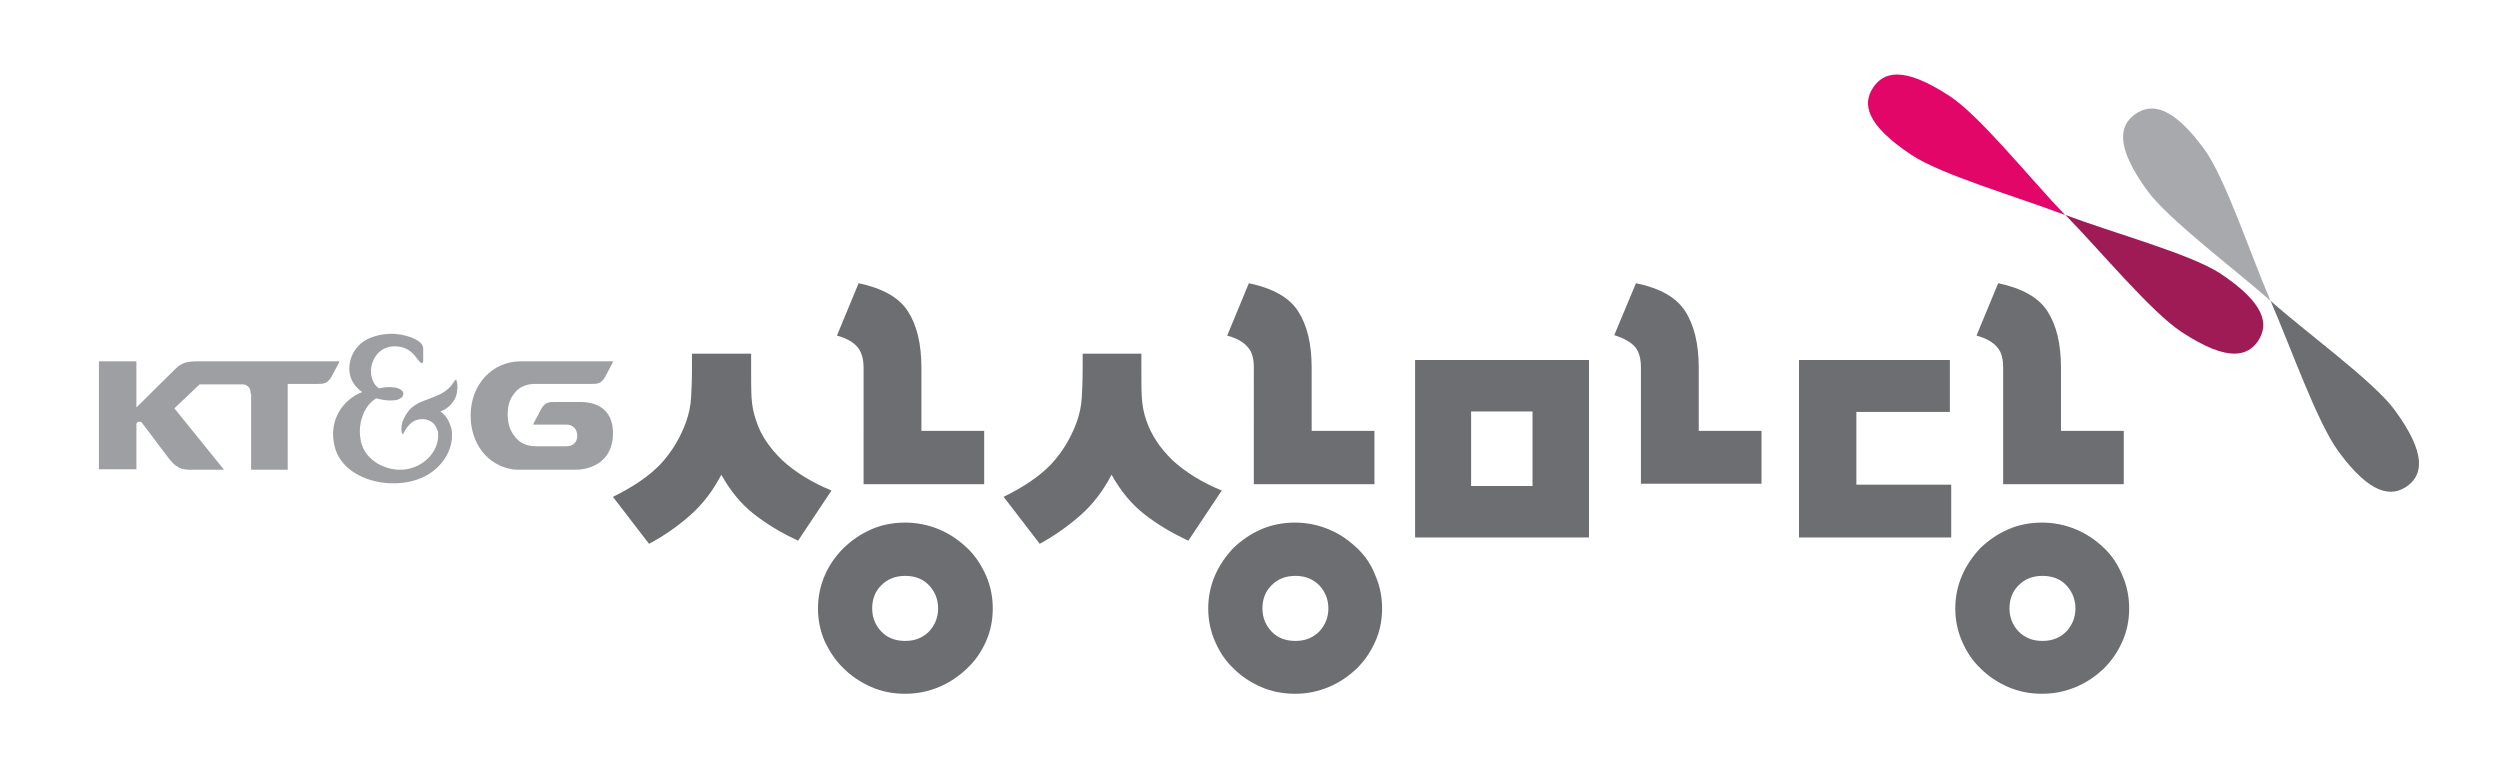
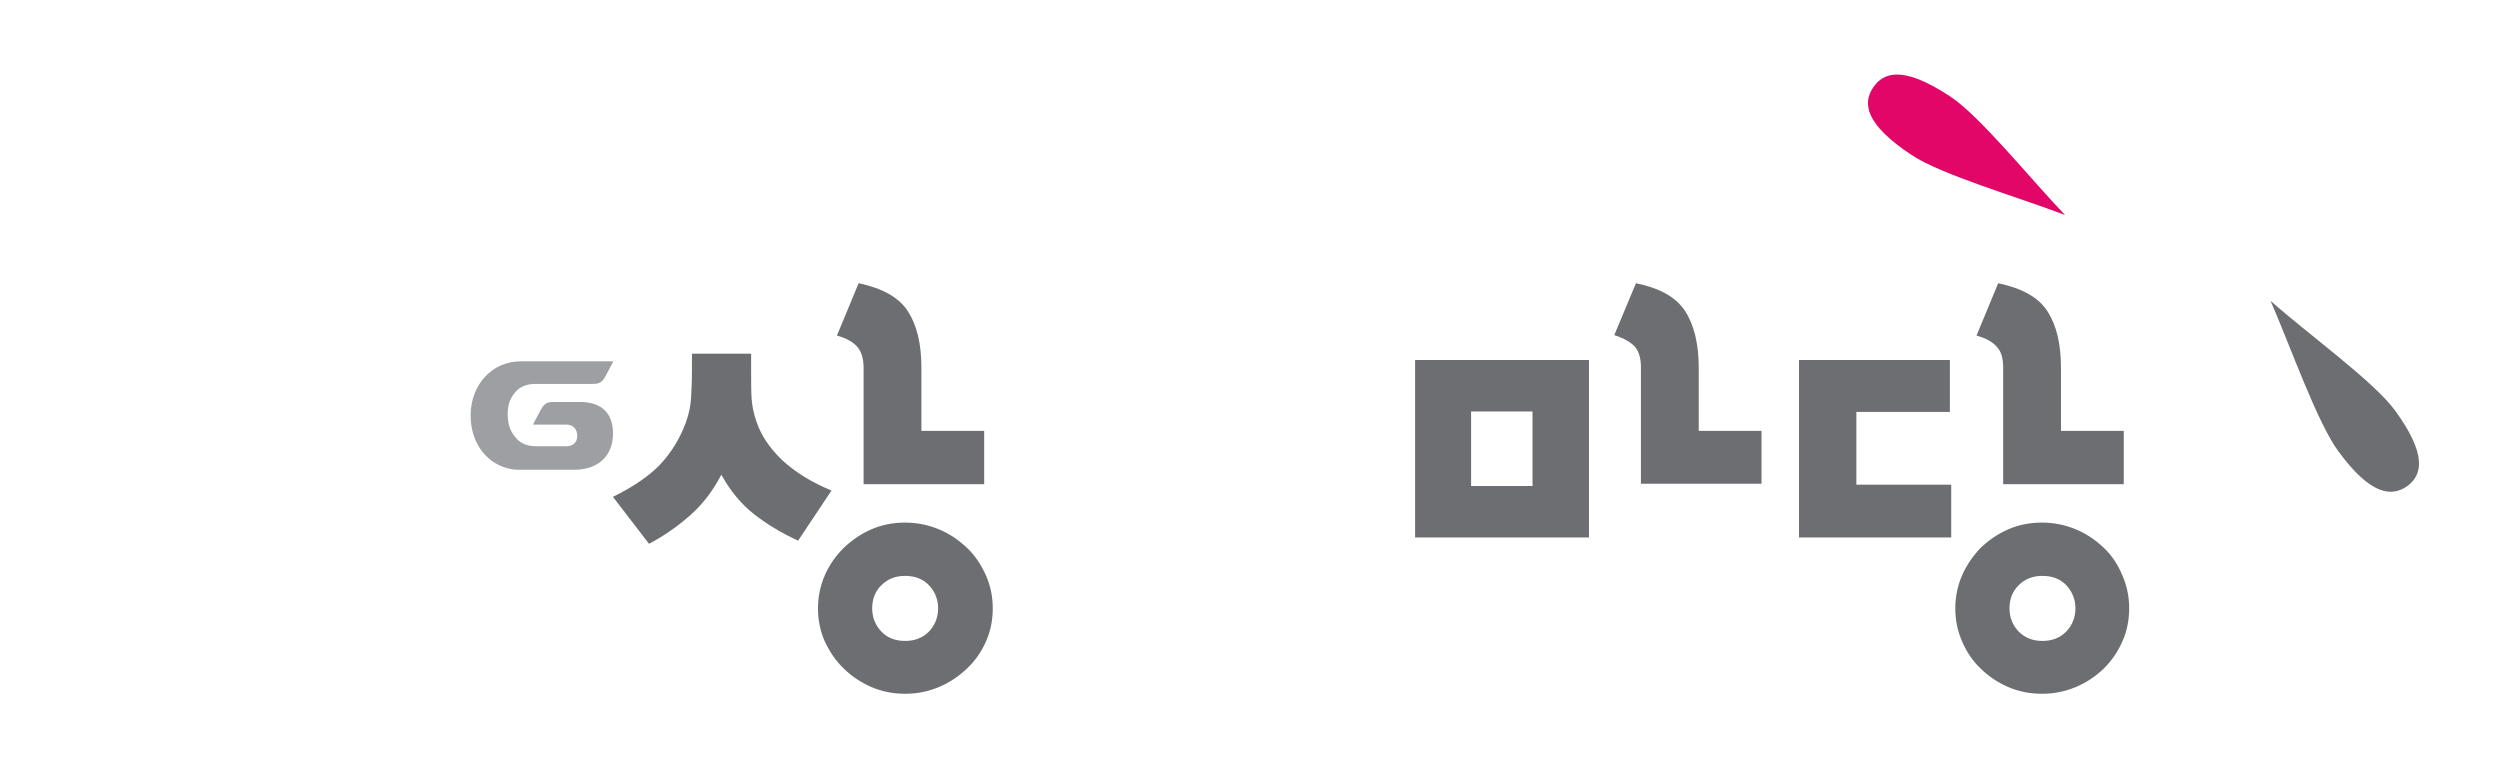
<svg xmlns="http://www.w3.org/2000/svg" version="1.1" id="레이어_1" x="0px" y="0px" viewBox="0 0 553.5 171.7" style="enable-background:new 0 0 553.5 171.7;" xml:space="preserve">
  <style type="text/css">
	.아치형_x0020_녹색{fill:url(#SVGID_1_);stroke:#FFFFFF;stroke-width:0.25;stroke-miterlimit:1;}
	.st0{fill:#9D9FA2;}
	.st1{fill:#6D6E71;}
	.st2{fill:#C1D82E;}
	.st3{fill:#E10668;}
	.st4{fill:#9F1B55;}
	.st5{fill:#A7A9AC;}
</style>
  <linearGradient id="SVGID_1_" gradientUnits="userSpaceOnUse" x1="-26.252" y1="624.445" x2="-25.545" y2="623.738">
    <stop offset="0" style="stop-color:#1EAC4A" />
    <stop offset="0.983" style="stop-color:#173519" />
  </linearGradient>
  <g>
    <g>
-       <path class="st0" d="M100.9,84.1c-0.3,0-0.5,0.9-1.6,1.9c-1.3,1.2-2.5,1.6-5.1,2.6c-2.9,1-3.9,2.3-4.8,4.1c-0.5,1-0.6,2.1-0.5,2.8    c0.1,0.3,0.1,0.7,0.3,0.6c0.3-0.1,1.1-3.1,4-3.3c1.3-0.1,3,0.4,3.6,2.4C97,95.4,97,95.7,97,96c0.3,4.2-3.8,8.2-8.8,8    c-3.7-0.2-7.8-2.5-8.4-6.9c-0.6-3.7,1-7.5,3.5-8.9c0.4,0.1,0.8,0.2,1.4,0.3c1,0.2,1.9,0.2,2.8,0.1c0.9-0.1,1.9-0.7,1.8-1.5    c-0.2-1.2-2.1-1.4-3.1-1.4c-1.1,0-1.9,0.2-2.3,0.3c-0.8-0.6-1.3-1.3-1.6-2.5c-0.7-2.4,0.7-6.4,4.5-6.8c2.4-0.2,4,0.8,5,2    c1,1.3,1.3,1.7,1.6,1.7c0.2-0.1,0.3-0.2,0.3-0.6l0-2.4c0-0.3,0-0.5-0.1-0.7c-0.3-1.4-3.8-2.9-7.4-2.8c-1.1,0.1-1.9,0.1-3.7,0.7    c-4.1,1.4-5.5,5.2-5.1,7.9c0.4,2.9,2.8,4.3,2.8,4.3c-4.2,1.6-7.6,6.2-6.1,12.1c1.5,5.9,8.2,8.1,12.7,8.1c5,0.1,8.6-1.8,10.7-4.2    c1.8-2,2.9-4.8,2.5-7.6c-0.2-1-0.9-3.1-2.5-4.1c0,0,0.9-0.3,1.5-0.8c1.4-1.1,2.1-2.4,2.2-3.7c0.2-1.1,0-2.2-0.2-2.5    C101.1,84.2,101,84.1,100.9,84.1" />
      <path class="st0" d="M115,104h12.3c4,0,8.1-2.1,8.4-7.4c0.3-5.5-3-7.6-7.2-7.6H123c-1.5,0-2.3,0-3.2,1.6l-1.8,3.4h7.3    c1.7,0,2.5,1.1,2.5,2.5c0,1.3-0.8,2.3-2.4,2.3h-6.7c-1.9,0-3.5-0.6-4.6-2c-0.9-1.1-1.7-2.5-1.7-5.1c0-2.7,0.9-3.9,1.7-4.9    c1-1.2,2.5-1.7,4-1.8l0.7,0h12v0c1.5,0,2.3,0,3.2-1.6l1.8-3.4h-20.5c-6.4,0-11.1,5.2-11.1,12c0,6.2,3.7,11,9.2,11.9    C113.4,103.9,113.8,104,115,104" />
-       <path class="st0" d="M55.5,87.2c0-2.2-1.8-2.1-1.8-2.1h-9.5l-5.6,5.3l11,13.6H42c-2.8,0-3.8-1.4-5.3-3.4l-5.2-6.9    c-0.1-0.2-0.4-0.4-0.9-0.3c-0.3,0.1-0.4,0.4-0.4,0.5v10h-8.3V80h8.3v10.2l8.5-8.4c0.8-0.8,1.4-1.2,2.3-1.5    c0.5-0.2,1.2-0.2,2.1-0.3c0,0,0,0,0,0h32.1l-1.8,3.4c-0.9,1.5-1.7,1.6-3,1.6h-6.7V104h-8.1V87.2z" />
    </g>
    <g>
      <path class="st1" d="M166.3,78.5V82c0,2.5,0,4.5,0.1,6.1c0.1,1.6,0.4,3.3,1,5c1,3.2,3,6.1,5.8,8.8c2.8,2.6,6.5,4.9,10.9,6.7    l-7.4,11.1c-3.7-1.7-7-3.7-9.8-5.9c-2.8-2.2-5.2-5.1-7.2-8.7c-1.8,3.5-4.1,6.5-6.8,8.9c-2.7,2.4-5.8,4.6-9.2,6.4l-8-10.4    c4.5-2.2,8-4.6,10.5-7.2c2.5-2.7,4.4-5.8,5.7-9.4c0.6-1.7,1-3.5,1.1-5.3c0.1-1.8,0.2-3.8,0.2-6.2v-3.6H166.3z M181.1,134.7    c0-2.5,0.5-5,1.5-7.3c1-2.3,2.4-4.3,4.2-6.1c1.8-1.7,3.8-3.1,6.1-4.1c2.3-1,4.8-1.5,7.5-1.5c2.6,0,5.1,0.5,7.5,1.5    c2.4,1,4.4,2.4,6.2,4.1c1.8,1.7,3.1,3.7,4.2,6.1c1,2.3,1.5,4.7,1.5,7.3c0,2.6-0.5,5.1-1.5,7.3c-1,2.3-2.4,4.3-4.2,6    c-1.8,1.7-3.8,3.1-6.2,4.1c-2.4,1-4.8,1.5-7.5,1.5c-2.7,0-5.2-0.5-7.5-1.5c-2.3-1-4.4-2.4-6.1-4.1c-1.8-1.7-3.1-3.7-4.2-6    C181.6,139.7,181.1,137.3,181.1,134.7 M190.1,62.7c5.2,1.1,8.9,3.1,10.9,6.2c2,3.1,3,7.2,3,12.5v14h13.9v11.8h-26.7V81.4    c0-2-0.5-3.5-1.3-4.5c-0.9-1.1-2.4-2-4.6-2.6L190.1,62.7z M193.1,134.7c0,2,0.7,3.7,2,5.1c1.3,1.4,3.1,2.1,5.3,2.1    c2.2,0,3.9-0.7,5.3-2.1c1.3-1.4,2-3.1,2-5.1c0-2-0.7-3.7-2-5.1c-1.3-1.4-3.1-2.1-5.3-2.1c-2.2,0-3.9,0.7-5.3,2.1    C193.8,130.9,193.1,132.6,193.1,134.7" />
-       <path class="st1" d="M252.7,78.5V82c0,2.5,0,4.5,0.1,6.1c0.1,1.6,0.4,3.3,1,5c1.1,3.2,3,6.1,5.8,8.8c2.8,2.6,6.5,4.9,10.9,6.7    l-7.4,11.1c-3.7-1.7-7-3.7-9.8-5.9c-2.8-2.2-5.2-5.1-7.2-8.7c-1.8,3.5-4.1,6.5-6.8,8.9c-2.7,2.4-5.8,4.6-9.1,6.4l-8-10.4    c4.5-2.2,8-4.6,10.5-7.2c2.5-2.7,4.4-5.8,5.7-9.4c0.6-1.7,1-3.5,1.1-5.3c0.1-1.8,0.2-3.8,0.2-6.2v-3.6H252.7z M267.5,134.7    c0-2.5,0.5-5,1.5-7.3c1-2.3,2.4-4.3,4.1-6.1c1.8-1.7,3.8-3.1,6.1-4.1c2.3-1,4.8-1.5,7.5-1.5c2.6,0,5.1,0.5,7.5,1.5    c2.4,1,4.4,2.4,6.2,4.1c1.8,1.7,3.2,3.7,4.1,6.1c1,2.3,1.5,4.7,1.5,7.3c0,2.6-0.5,5.1-1.5,7.3c-1,2.3-2.4,4.3-4.1,6    c-1.8,1.7-3.8,3.1-6.2,4.1c-2.4,1-4.8,1.5-7.5,1.5c-2.7,0-5.2-0.5-7.5-1.5c-2.3-1-4.4-2.4-6.1-4.1c-1.8-1.7-3.1-3.7-4.1-6    C268,139.7,267.5,137.3,267.5,134.7 M276.5,62.7c5.2,1.1,8.9,3.1,10.9,6.2c2,3.1,3,7.2,3,12.5v14h13.9v11.8h-26.7V81.4    c0-2-0.4-3.5-1.3-4.5c-0.9-1.1-2.4-2-4.6-2.6L276.5,62.7z M279.5,134.7c0,2,0.7,3.7,2,5.1c1.3,1.4,3.1,2.1,5.3,2.1    c2.2,0,3.9-0.7,5.3-2.1c1.3-1.4,2-3.1,2-5.1c0-2-0.7-3.7-2-5.1c-1.4-1.4-3.1-2.1-5.3-2.1c-2.2,0-3.9,0.7-5.3,2.1    C280.2,130.9,279.5,132.6,279.5,134.7" />
      <path class="st1" d="M351.8,119h-38.5V79.7h38.5V119z M339.3,91.1h-13.6v16.5h13.6V91.1z M357.4,74.2c2.2,0.7,3.7,1.6,4.6,2.6    c0.9,1.1,1.3,2.6,1.3,4.5v25.8H390V95.4h-13.9v-14c0-5.2-1-9.4-3-12.5c-2-3.1-5.6-5.1-10.9-6.2L357.4,74.2z" />
      <path class="st1" d="M398.3,119V79.7h33.4v11.5h-20.7v16.1H432V119H398.3z M432.9,134.7c0-2.5,0.5-5,1.5-7.3    c1-2.3,2.4-4.3,4.1-6.1c1.8-1.7,3.8-3.1,6.1-4.1c2.3-1,4.8-1.5,7.5-1.5c2.6,0,5.1,0.5,7.5,1.5c2.4,1,4.4,2.4,6.2,4.1    c1.8,1.7,3.1,3.7,4.1,6.1c1,2.3,1.5,4.7,1.5,7.3c0,2.6-0.5,5.1-1.5,7.3c-1,2.3-2.4,4.3-4.1,6c-1.8,1.7-3.8,3.1-6.2,4.1    c-2.4,1-4.8,1.5-7.5,1.5c-2.7,0-5.2-0.5-7.5-1.5c-2.3-1-4.4-2.4-6.1-4.1c-1.8-1.7-3.1-3.7-4.1-6    C433.4,139.7,432.9,137.3,432.9,134.7 M442.4,62.7c5.2,1.1,8.9,3.1,10.9,6.2c2,3.1,3,7.2,3,12.5v14h13.9v11.8h-26.7V81.4    c0-2-0.4-3.5-1.3-4.5c-0.9-1.1-2.4-2-4.6-2.6L442.4,62.7z M444.9,134.7c0,2,0.7,3.7,2,5.1c1.4,1.4,3.1,2.1,5.3,2.1    c2.2,0,3.9-0.7,5.3-2.1c1.3-1.4,2-3.1,2-5.1c0-2-0.7-3.7-2-5.1c-1.3-1.4-3.1-2.1-5.3-2.1c-2.2,0-3.9,0.7-5.3,2.1    C445.6,130.9,444.9,132.6,444.9,134.7" />
    </g>
    <g>
      <path class="st2" d="M457.2,47.6C457.3,47.6,457.3,47.6,457.2,47.6L457.2,47.6C457.3,47.6,457.3,47.6,457.2,47.6" />
      <path class="st3" d="M431.7,21.3c-5.2-3.4-8.9-4.8-11.7-4.8c-2.5,0-4.2,1.2-5.3,2.9c-2.4,3.6-1.6,8.2,8.5,14.9    c6.6,4.4,23.8,9.4,34,13.3C449.6,39.7,438.4,25.7,431.7,21.3" />
-       <path class="st4" d="M491.5,60.5c-6.6-4.3-23.9-9-34.2-12.9l0,0c7.7,7.9,19.1,21.6,25.7,25.9c5.2,3.4,8.9,4.8,11.7,4.8    c2.5,0,4.2-1.2,5.3-2.9C502.3,71.8,501.6,67.2,491.5,60.5" />
      <path class="st1" d="M530.2,90.8c-4.7-6.4-19.3-16.9-27.5-24.2l0,0c4.4,10.1,10.3,26.9,15,33.3c7.1,9.7,11.8,10.2,15.3,7.7    C536.4,105.1,537.3,100.5,530.2,90.8" />
-       <path class="st5" d="M502.7,66.6c-4.4-10.1-10-27.2-14.7-33.6c-7.1-9.7-11.8-10.2-15.3-7.7c-3.5,2.5-4.4,7.1,2.7,16.9    C480.1,48.6,494.4,59.3,502.7,66.6L502.7,66.6L502.7,66.6L502.7,66.6" />
    </g>
  </g>
</svg>